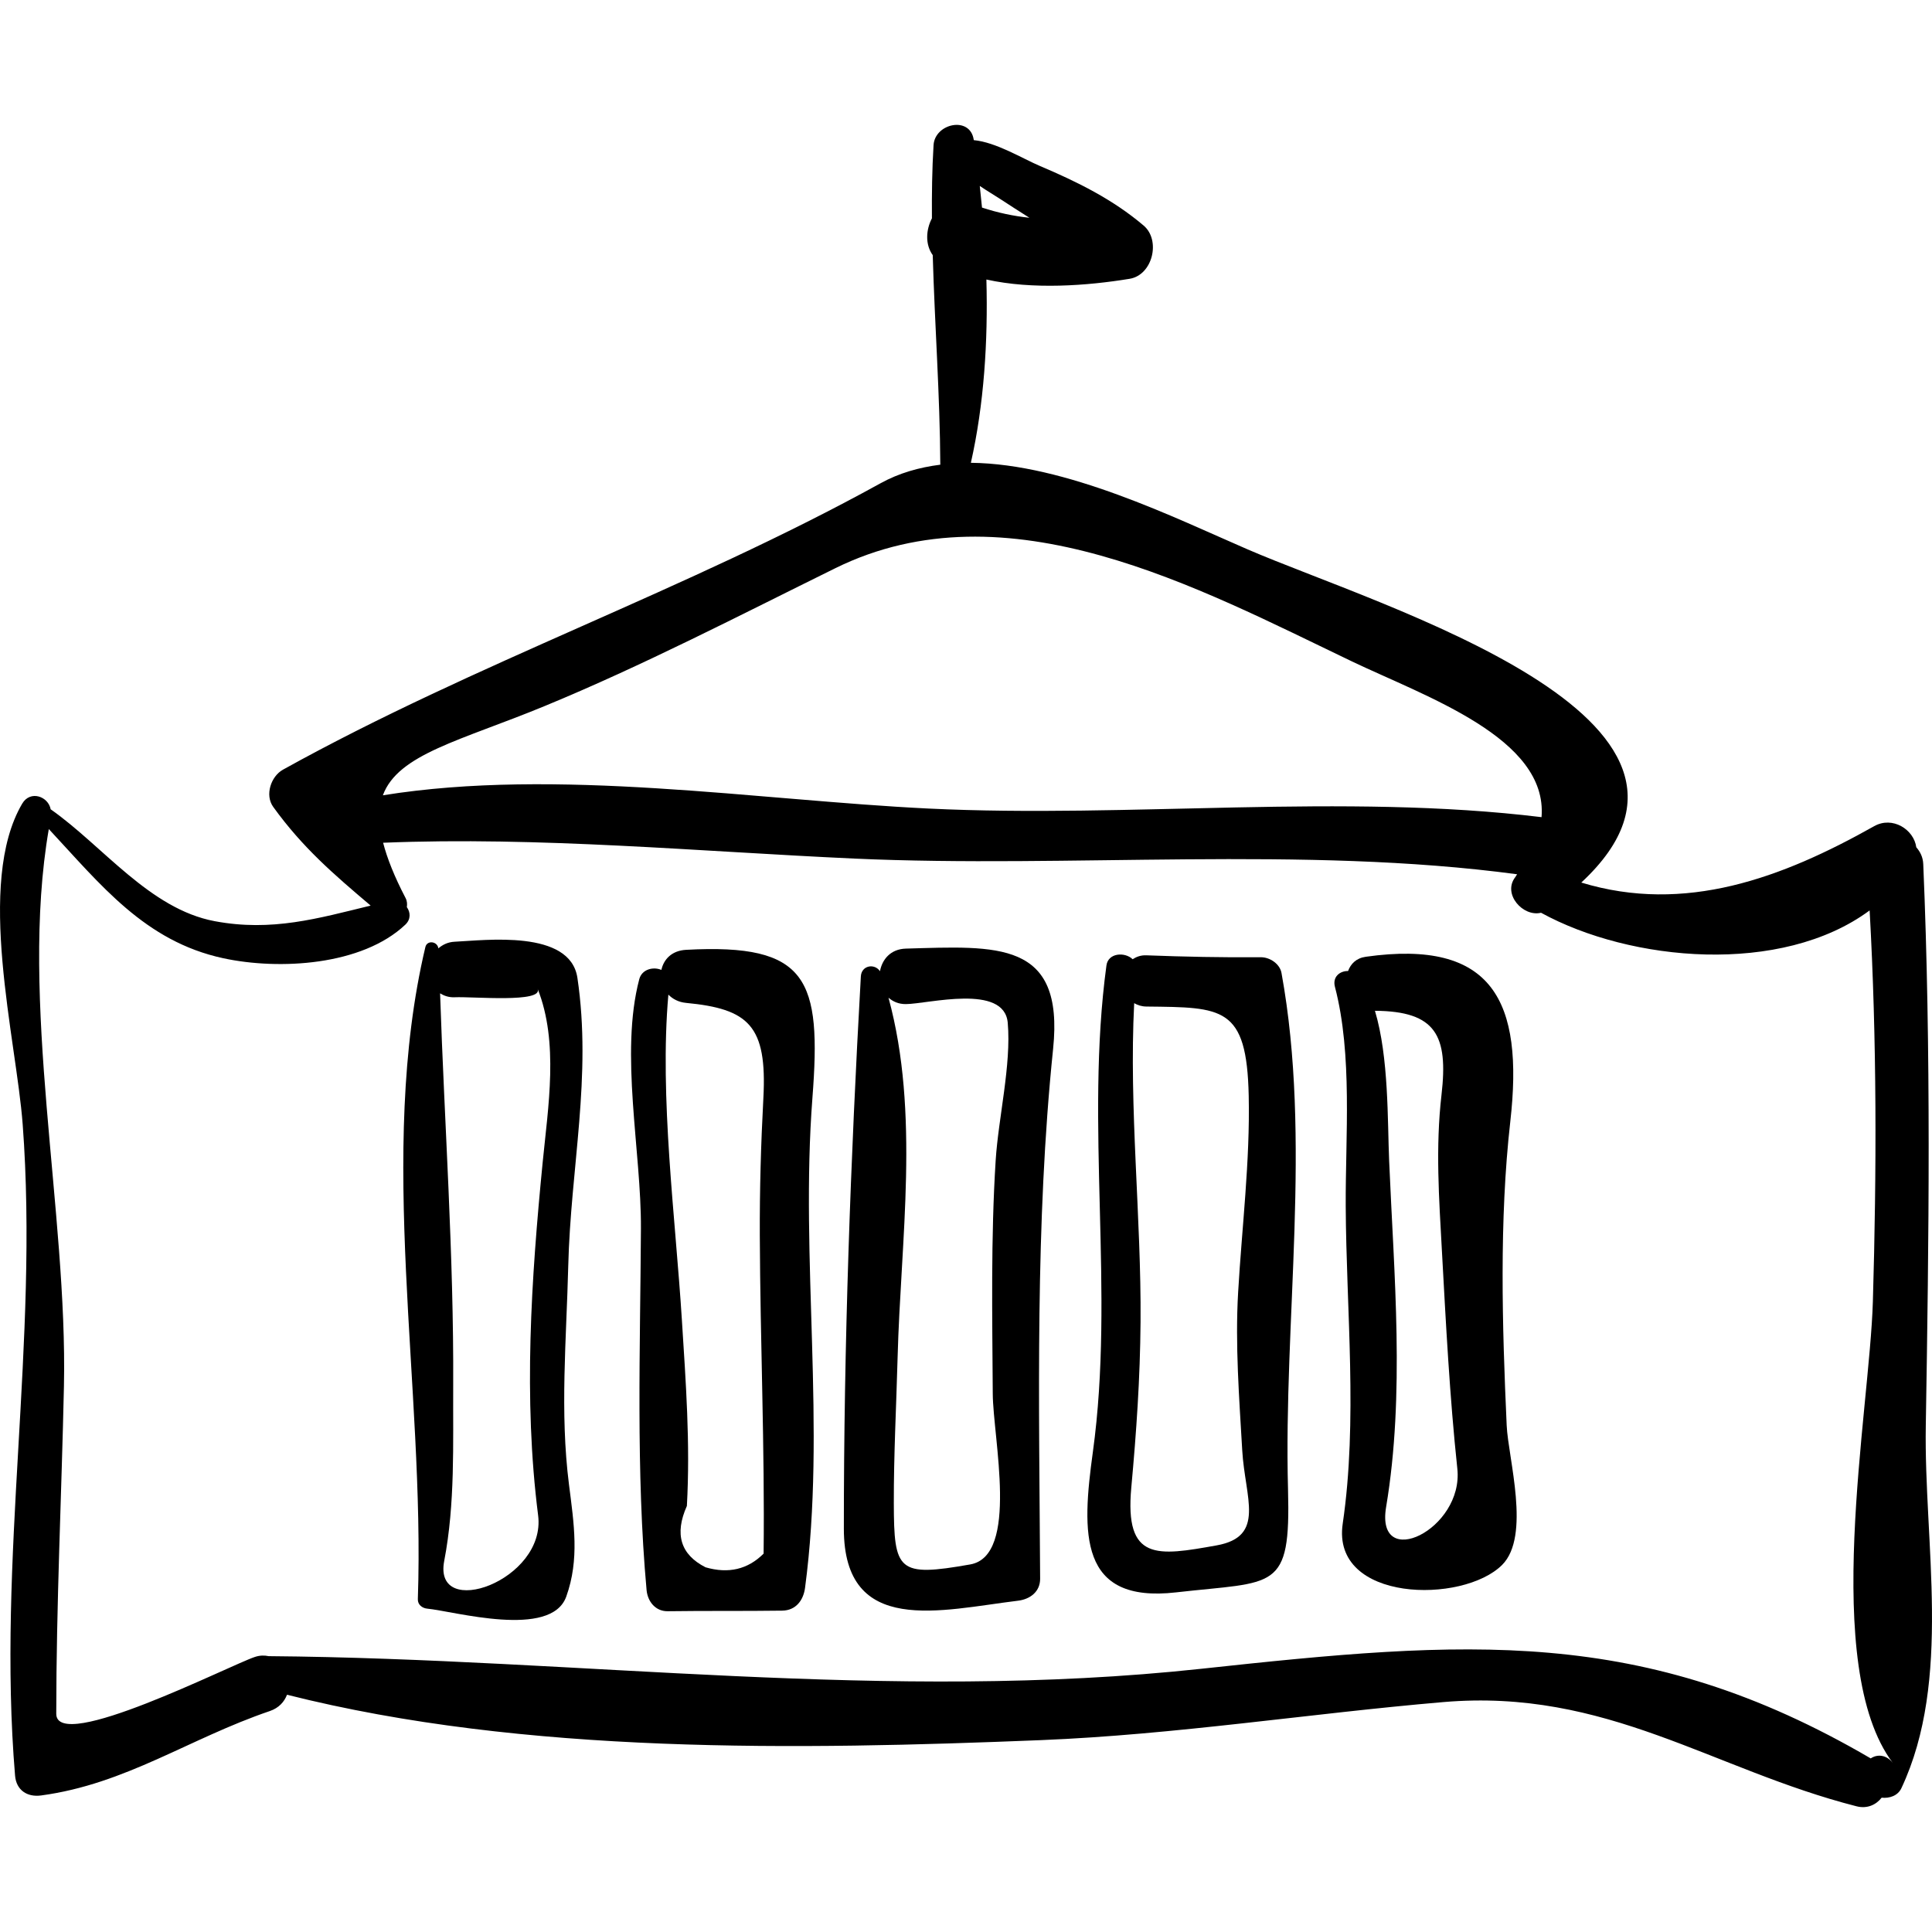
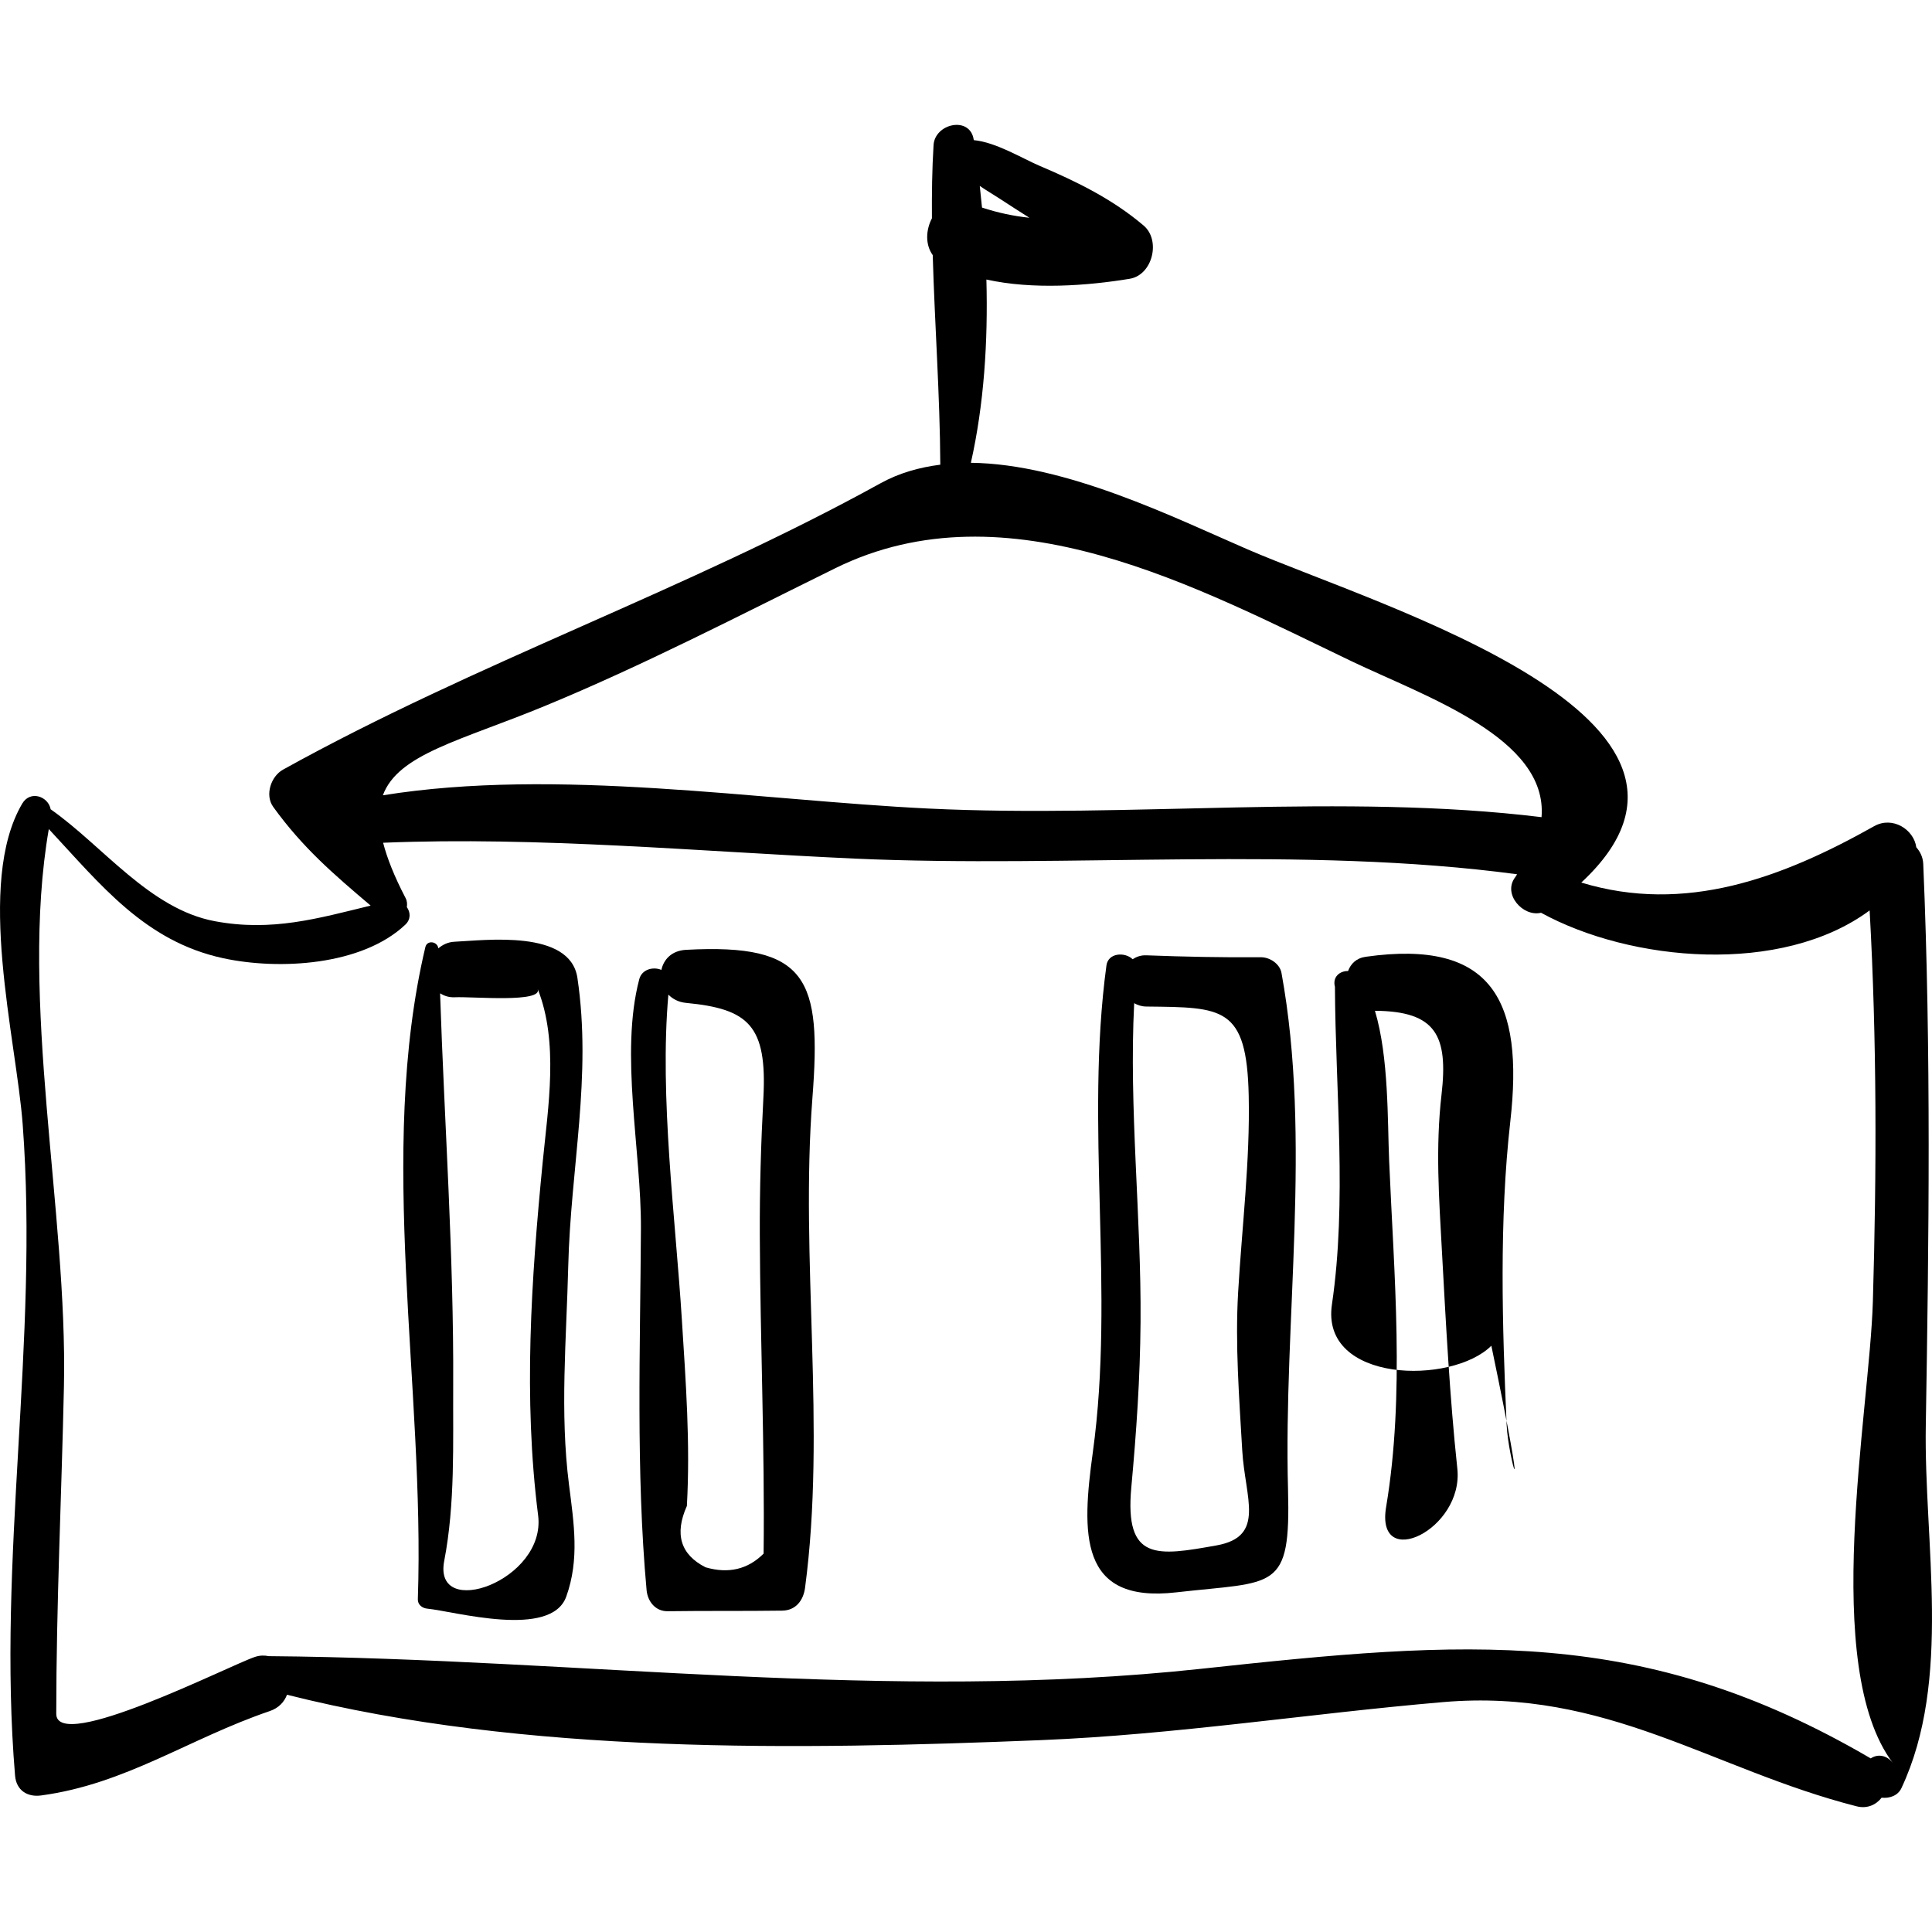
<svg xmlns="http://www.w3.org/2000/svg" fill="#000000" version="1.1" id="Capa_1" width="46px" height="46px" viewBox="0 0 185.12 185.119" xml:space="preserve">
  <g>
    <path d="M184.525,136.607c0.299-17.866,0.516-35.959-0.243-53.808c-0.029-0.689-0.305-1.2-0.667-1.614   c-0.232-1.714-2.28-3.012-4.036-2.024c-8.854,4.982-18.125,8.427-28.064,5.403c16.977-15.765-19.248-26.426-31.966-31.922   c-6.934-2.996-17.395-8.203-26.522-8.298c1.26-5.601,1.646-11.607,1.487-17.561c4.455,0.985,9.644,0.6,13.725-0.07   c2.207-0.362,3-3.689,1.346-5.097c-2.952-2.515-6.383-4.205-9.932-5.709c-1.675-0.709-4.208-2.28-6.348-2.48   c-0.003-0.016-0.004-0.033-0.007-0.049c-0.353-2.296-3.718-1.558-3.847,0.521c-0.144,2.326-0.171,4.67-0.157,7.02   c-0.575,1.099-0.658,2.503,0.078,3.525c0.19,6.693,0.691,13.431,0.725,20.081c-2.023,0.256-3.954,0.802-5.72,1.776   c-18.595,10.26-38.75,17.171-57.262,27.445c-1.155,0.641-1.756,2.432-0.936,3.568c2.818,3.904,5.777,6.441,9.335,9.457   c-5.026,1.223-9.462,2.524-14.946,1.493c-6.229-1.171-10.692-7.186-15.687-10.702c-0.008-0.006-0.015,0-0.023-0.005   c-0.223-1.25-1.955-1.873-2.73-0.555c-4.491,7.639-0.573,22.507,0.046,30.74c1.561,20.771-2.465,41.656-0.731,62.393   c0.117,1.397,1.163,2.081,2.496,1.901c8.118-1.091,14.187-5.458,21.914-8.087c0.869-0.296,1.388-0.886,1.648-1.563   c22.811,5.756,49.025,5.284,72.238,4.349c12.888-0.521,25.713-2.549,38.559-3.646c15.642-1.336,25.766,6.455,39.593,9.986   c1.028,0.263,1.88-0.153,2.404-0.825c0.758,0.08,1.552-0.188,1.891-0.907C187.071,160.947,184.336,147.813,184.525,136.607z    M95.832,19.064c0.916,0.605,1.859,1.2,2.804,1.802c-1.532-0.163-3.046-0.484-4.543-0.978c-0.066-0.693-0.135-1.385-0.213-2.071   C94.578,18.291,95.289,18.707,95.832,19.064z M52.165,67.662c9.468-3.905,18.688-8.69,27.869-13.216   c16.468-8.119,34.846,1.912,49.449,8.902c7.121,3.408,18.848,7.366,18.224,14.95c-19.038-2.322-39.462,0.111-58.746-0.825   c-16.364-0.794-35.625-3.95-52.276-1.269C38.147,72.243,44.151,70.967,52.165,67.662z M179.249,168.486   c-21.881-12.794-38.831-11.319-64.143-8.588c-30.034,3.24-59.376-0.962-89.358-1.209c-0.398-0.081-0.831-0.089-1.323,0.074   c-2.395,0.795-19.036,9.275-19.035,5.444c0.003-10.441,0.51-20.934,0.736-31.378c0.36-16.674-4.295-36.958-1.45-53.391   c4.973,5.333,9.203,10.757,16.712,12.377c5.355,1.155,13.294,0.714,17.45-3.217c0.548-0.518,0.492-1.189,0.145-1.681   c0.038-0.274,0.038-0.565-0.125-0.876c-1.081-2.074-1.76-3.795-2.149-5.291c14.906-0.608,30.34,0.845,45.142,1.517   c20.642,0.936,43.017-1.248,63.515,1.504c-0.073,0.1-0.114,0.191-0.189,0.292c-1.221,1.61,0.756,3.818,2.482,3.395   c8.598,4.715,23.039,6.022,31.485-0.223c0.696,12.487,0.676,24.967,0.31,37.478c-0.309,10.583-5.057,34.966,1.917,44.216   C180.784,168.151,179.902,168.044,179.249,168.486z" />
    <path d="M54.447,121.331c0.233-9.472,2.28-18.2,0.88-27.631c-0.693-4.673-8.868-3.597-11.755-3.467   c-0.666,0.03-1.164,0.293-1.571,0.637c-0.07-0.664-1.076-0.827-1.243-0.124c-4.681,19.75-0.029,42.258-0.721,62.489   c-0.018,0.526,0.426,0.857,0.902,0.902c2.57,0.246,11.859,2.912,13.319-1.156c1.282-3.572,0.734-7.001,0.262-10.727   C53.635,135.303,54.275,128.321,54.447,121.331z M52,111.351c-1.104,11.256-1.865,22.616-0.438,33.85   c0.793,6.244-10.105,10.107-8.998,4.361c1.057-5.488,0.83-11.218,0.86-16.777c0.065-12.539-0.839-25.071-1.256-37.605   c0.384,0.233,0.826,0.4,1.405,0.375c1.742-0.079,8.487,0.562,7.945-0.802C53.551,99.866,52.52,106.056,52,111.351z" />
    <path d="M77.844,105.206c0.875-11.364-0.39-14.834-12.11-14.196c-1.392,0.076-2.149,0.937-2.361,1.925   c-0.765-0.332-1.865-0.074-2.12,0.887c-1.883,7.139,0.201,16.495,0.159,23.908c-0.063,11.403-0.49,23.299,0.542,34.63   c0.1,1.086,0.847,2.041,2.024,2.024c3.659-0.052,7.312-0.004,10.971-0.056c1.313-0.019,2.03-0.993,2.189-2.188   C79.182,136.804,76.65,120.721,77.844,105.206z M73.167,148.865c-1.515,1.512-3.369,1.948-5.563,1.31   c-2.398-1.22-2.995-3.179-1.789-5.879c0.335-5.99-0.102-11.851-0.479-17.83c-0.613-9.755-2.16-21.331-1.294-31.164   c0.406,0.411,0.957,0.721,1.692,0.792c5.99,0.573,7.782,2.159,7.411,9.111c-0.235,4.413-0.359,8.77-0.342,13.198   C72.844,128.552,73.284,138.735,73.167,148.865z" />
-     <path d="M86.799,90.893c-1.474,0.042-2.274,1.045-2.481,2.165c-0.523-0.775-1.774-0.562-1.833,0.495   c-0.985,17.497-1.636,35.375-1.629,52.927c0.004,10.37,9.305,7.793,16.695,6.895c1.138-0.138,2.12-0.855,2.112-2.112   c-0.094-16.902-0.492-33.937,1.244-50.771C101.982,90.085,95.542,90.646,86.799,90.893z M95.124,133.528   c0.025,4.272,2.545,15.54-2.154,16.371c-6.947,1.229-7.312,0.646-7.326-5.879c-0.01-4.629,0.239-9.312,0.362-13.938   c0.301-11.324,2.146-23.396-0.871-34.483c0.417,0.358,0.947,0.617,1.665,0.611c2.132-0.016,9.43-1.984,9.76,1.794   c0.352,4.021-0.9,9.116-1.157,13.188C94.933,118.612,95.079,126.1,95.124,133.528z" />
    <path d="M122.79,93.226c-0.16-0.882-1.128-1.513-1.979-1.506c-3.665,0.029-7.31-0.044-10.971-0.184   c-0.542-0.021-0.956,0.145-1.313,0.374c-0.737-0.714-2.345-0.623-2.51,0.595c-2.076,15.302,0.817,31.224-1.3,46.612   c-1.074,7.804-1.383,14.532,7.975,13.46c9.493-1.087,10.99-0.016,10.723-9.875C122.976,126.456,125.705,109.216,122.79,93.226z    M116.566,148.077c-5.692,1.02-8.816,1.534-8.168-5.538c0.49-5.354,0.844-10.448,0.887-15.854   c0.08-10.021-1.126-20.532-0.61-30.564c0.326,0.187,0.701,0.318,1.166,0.323c7.315,0.081,9.621-0.032,9.808,8.535   c0.136,6.271-0.651,12.598-1.014,18.853c-0.292,5.026,0.104,10.117,0.393,15.134C119.291,143.54,121.308,147.229,116.566,148.077z" />
-     <path d="M144.367,136.579c-0.43-9.514-0.725-19.654,0.347-29.121c1.305-11.53-1.664-17.504-13.85-15.783   c-0.92,0.13-1.442,0.684-1.695,1.365c-0.769-0.014-1.513,0.543-1.259,1.513c1.703,6.51,1.001,14.374,1.034,21   c0.049,9.964,1.166,20.566-0.288,30.442c-1.108,7.532,11.505,7.719,15.276,3.949C146.698,147.178,144.509,139.727,144.367,136.579z    M132.815,144.395c1.81-10.803,0.755-22.244,0.29-33.162c-0.164-3.854-0.021-9.918-1.361-14.382   c5.866,0.04,7.032,2.381,6.377,8.057c-0.582,5.043-0.238,9.897,0.04,14.958c0.385,6.972,0.739,13.919,1.478,20.865   C140.256,146.553,131.769,150.631,132.815,144.395z" />
+     <path d="M144.367,136.579c-0.43-9.514-0.725-19.654,0.347-29.121c1.305-11.53-1.664-17.504-13.85-15.783   c-0.92,0.13-1.442,0.684-1.695,1.365c-0.769-0.014-1.513,0.543-1.259,1.513c0.049,9.964,1.166,20.566-0.288,30.442c-1.108,7.532,11.505,7.719,15.276,3.949C146.698,147.178,144.509,139.727,144.367,136.579z    M132.815,144.395c1.81-10.803,0.755-22.244,0.29-33.162c-0.164-3.854-0.021-9.918-1.361-14.382   c5.866,0.04,7.032,2.381,6.377,8.057c-0.582,5.043-0.238,9.897,0.04,14.958c0.385,6.972,0.739,13.919,1.478,20.865   C140.256,146.553,131.769,150.631,132.815,144.395z" />
  </g>
</svg>